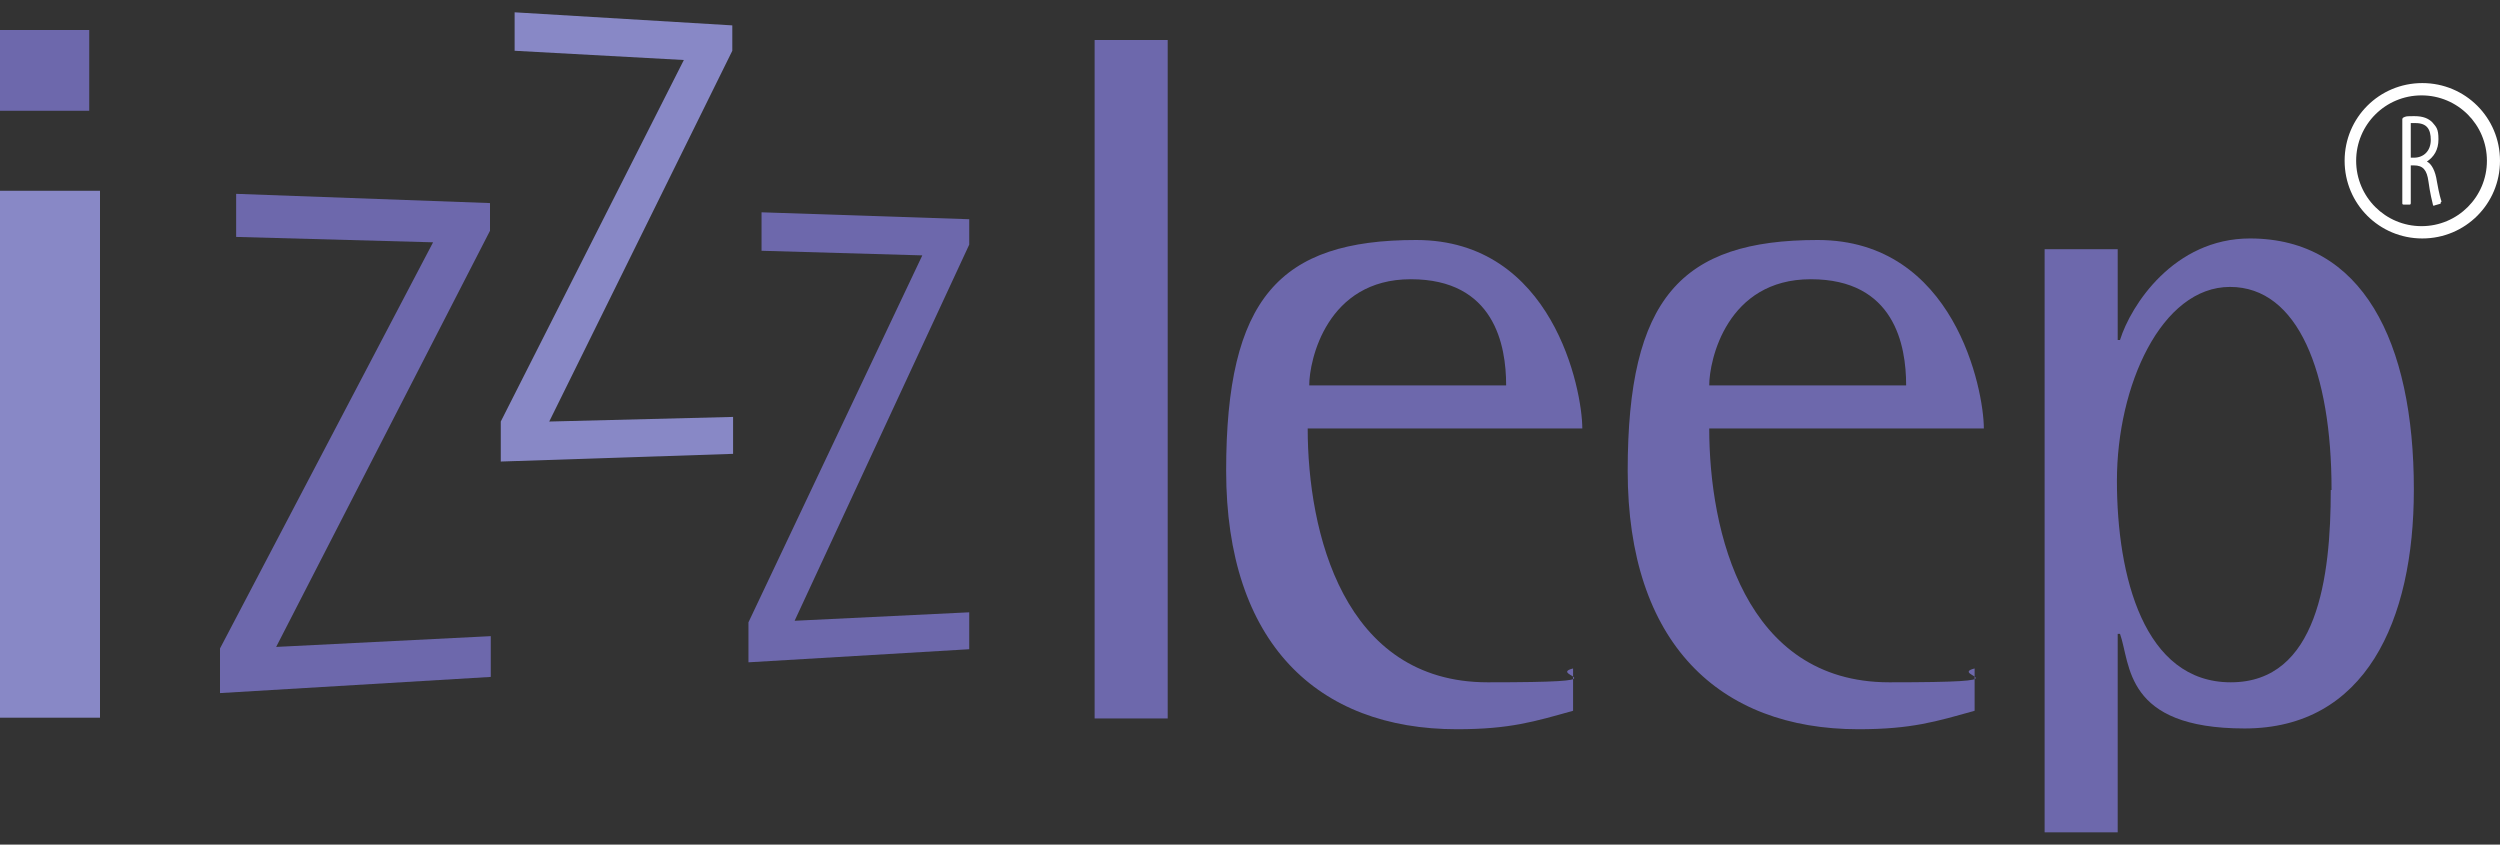
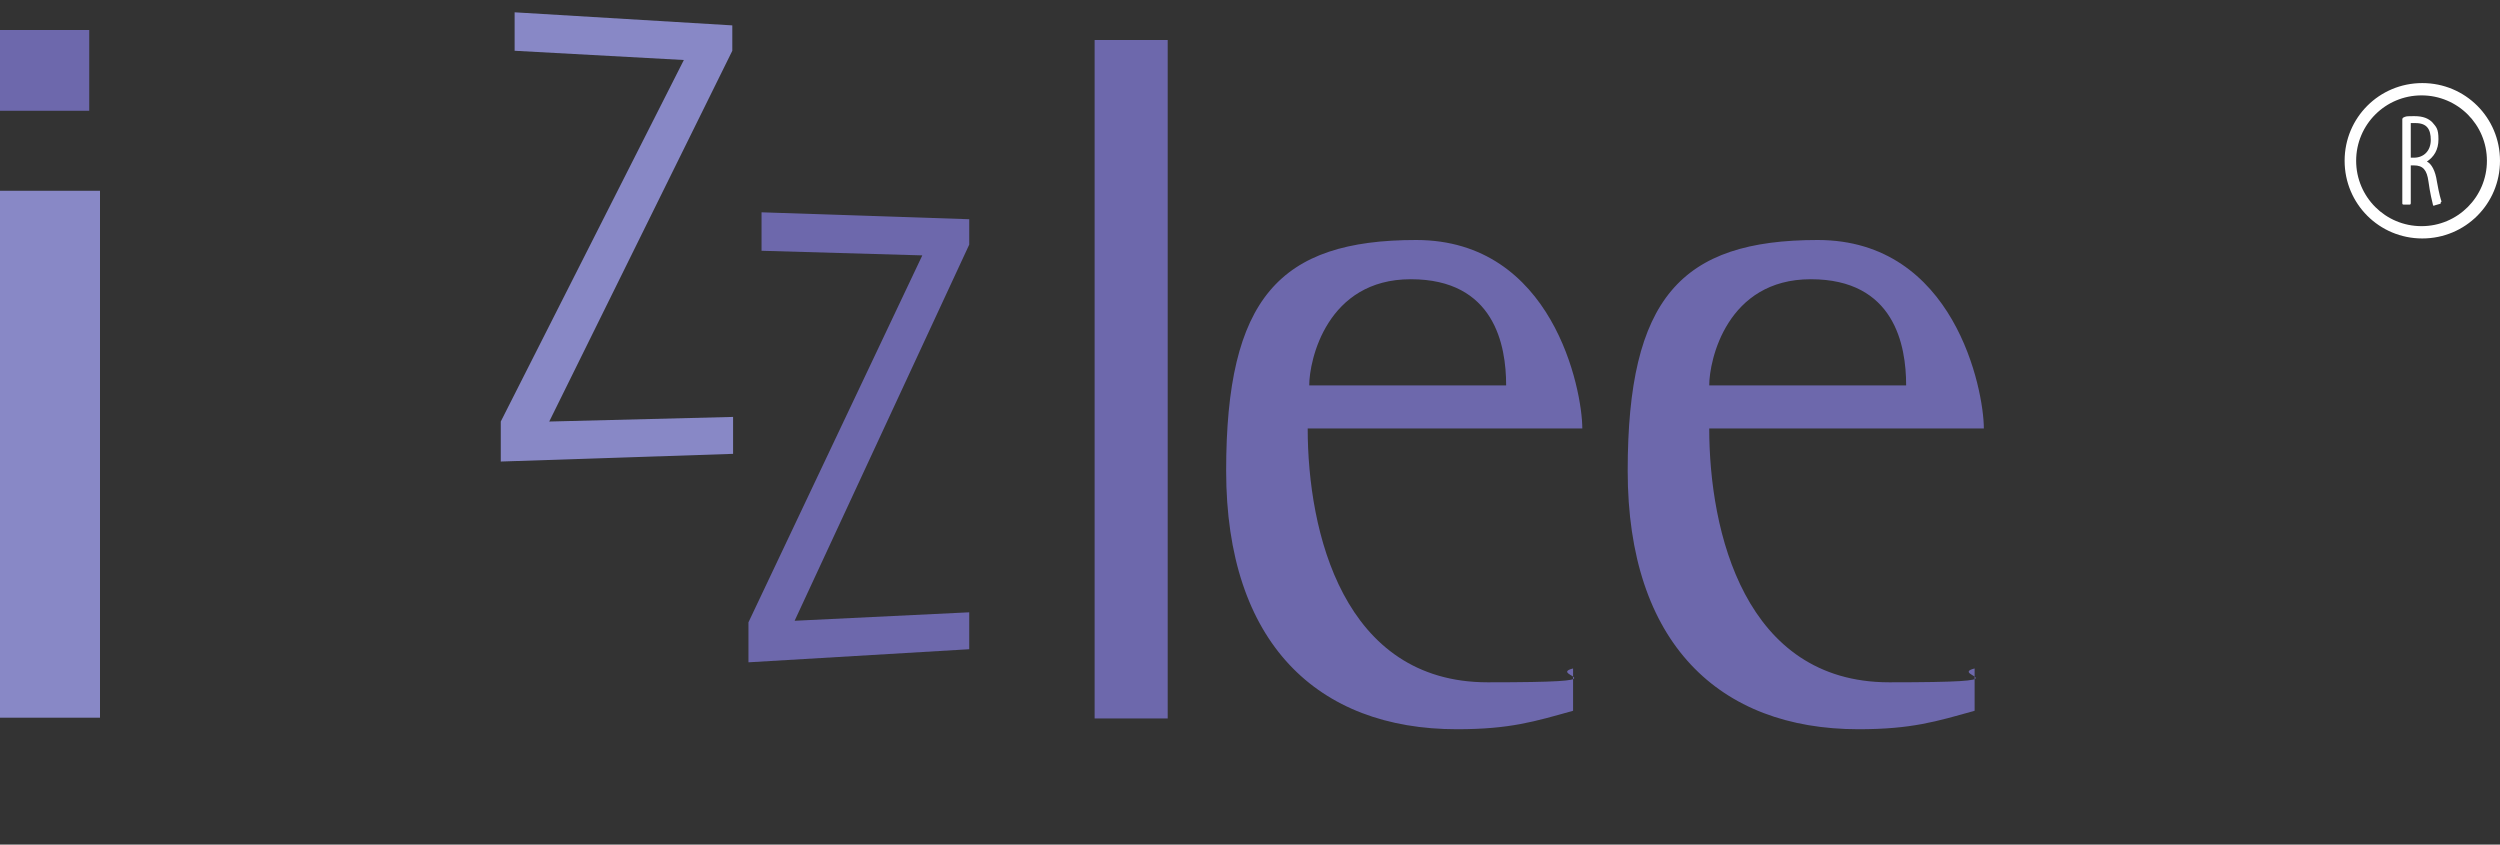
<svg xmlns="http://www.w3.org/2000/svg" id="Capa_2" viewBox="0 0 325 109.8">
  <rect x="0" y="0" width="325" height="109.8" fill="#333333" stroke="none" />
  <defs>
    <style>      .st0 {        fill: #fff;      }      .st0, .st1, .st2 {        fill-rule: evenodd;      }      .st3, .st1 {        fill: #6d68ac;      }      .st4, .st2 {        fill: #8888c6;      }    </style>
  </defs>
  <g id="Capa_1-2">
    <g>
      <path class="st0" d="M316,18.2c0,1.4-.9,2.3-2.2,2.3h-.4v-4.5h.6c1.5,0,2,.8,2,2.2ZM317.4,26.2c-.1-.3-.3-.9-.6-2.6-.2-1.4-.7-2.3-1.3-2.6.9-.6,1.5-1.5,1.5-2.9s-.3-1.6-.8-2.2c-.5-.5-1.2-.8-2.3-.8s-1.1,0-1.5.2c0,0-.1.1-.1.2v10.9c0,.1,0,.2.2.2h.7c.1,0,.2,0,.2-.2v-4.9h.4c1.2,0,1.7.6,1.9,2.1.2,1.5.5,2.7.6,3.1,0,0,.1.1.2,0l.7-.2c.1,0,.1-.1.1-.2h0Z" />
      <path class="st0" d="M304.8,20.9c0-5.6,4.5-10.1,10.1-10.1s10.1,4.5,10.1,10.1-4.5,10.1-10.1,10.1-10.1-4.5-10.1-10.1ZM306.3,20.9c0-4.7,3.8-8.5,8.5-8.5s8.5,3.8,8.5,8.5-3.8,8.5-8.5,8.5-8.5-3.8-8.5-8.5Z" />
      <rect class="st3" x="0" y="3.9" width="11.6" height="10.5" />
      <rect class="st4" x="0" y="24.8" width="13" height="68.5" />
      <rect class="st3" x="142.3" y="5.2" width="9.5" height="88.2" />
      <path class="st1" d="M195.8,50.1c0-5.2-1.5-13.8-12.4-13.8s-13.2,10.5-13.2,13.8h25.6,0ZM205.6,55.7h-35.6c0,13.4,4.6,33,23.4,33s7.5-.9,11.1-1.8v5.5c-5,1.4-8.2,2.4-15.1,2.4-18.1,0-30-11.2-30-33.6s6.9-30,24.7-30,21.6,19.5,21.6,24.5h0Z" />
      <path class="st1" d="M247.8,50.1c0-5.2-1.5-13.8-12.4-13.8s-13.2,10.5-13.2,13.8h25.6,0ZM257.8,55.7h-35.6c0,13.4,4.6,33,23.4,33s7.5-.9,11.1-1.8v5.5c-5,1.4-8.2,2.4-15.1,2.4-18.1,0-30-11.2-30-33.6s6.9-30,24.7-30,21.6,19.5,21.6,24.5h0Z" />
-       <path class="st1" d="M303.1,63.6c0-15.1-4.3-26.3-13.2-26.3s-14.7,12.8-14.7,25.2,3.5,26.2,14.8,26.2,13-13.7,13-25h.1ZM313.8,63.7c0,17-6.3,31-22,31s-14.8-8.4-16.2-12.3h-.3v25.8h-9.5V32.4h9.5v11.8h.3c1.4-4.5,7-13.2,16.9-13.2,14.6,0,21.3,13.4,21.3,32.6h0Z" />
-       <polygon class="st1" points="63.8 88 28.6 90.1 28.6 84.3 56.3 31.5 30.7 30.8 30.7 25.2 63.7 26.4 63.7 30 35.9 84.1 63.8 82.7 63.8 88" />
      <polygon class="st2" points="95.3 59 65.1 60 65.1 54.8 88.9 7.8 66.9 6.6 66.9 1.6 95.2 3.3 95.2 6.6 71.4 54.8 95.3 54.2 95.3 59" />
      <polygon class="st1" points="126 84.4 97.3 86.1 97.3 80.9 119.9 33.2 99 32.6 99 27.6 126 28.5 126 31.8 103.3 80.7 126 79.6 126 84.4" />
    </g>
  </g>
</svg>